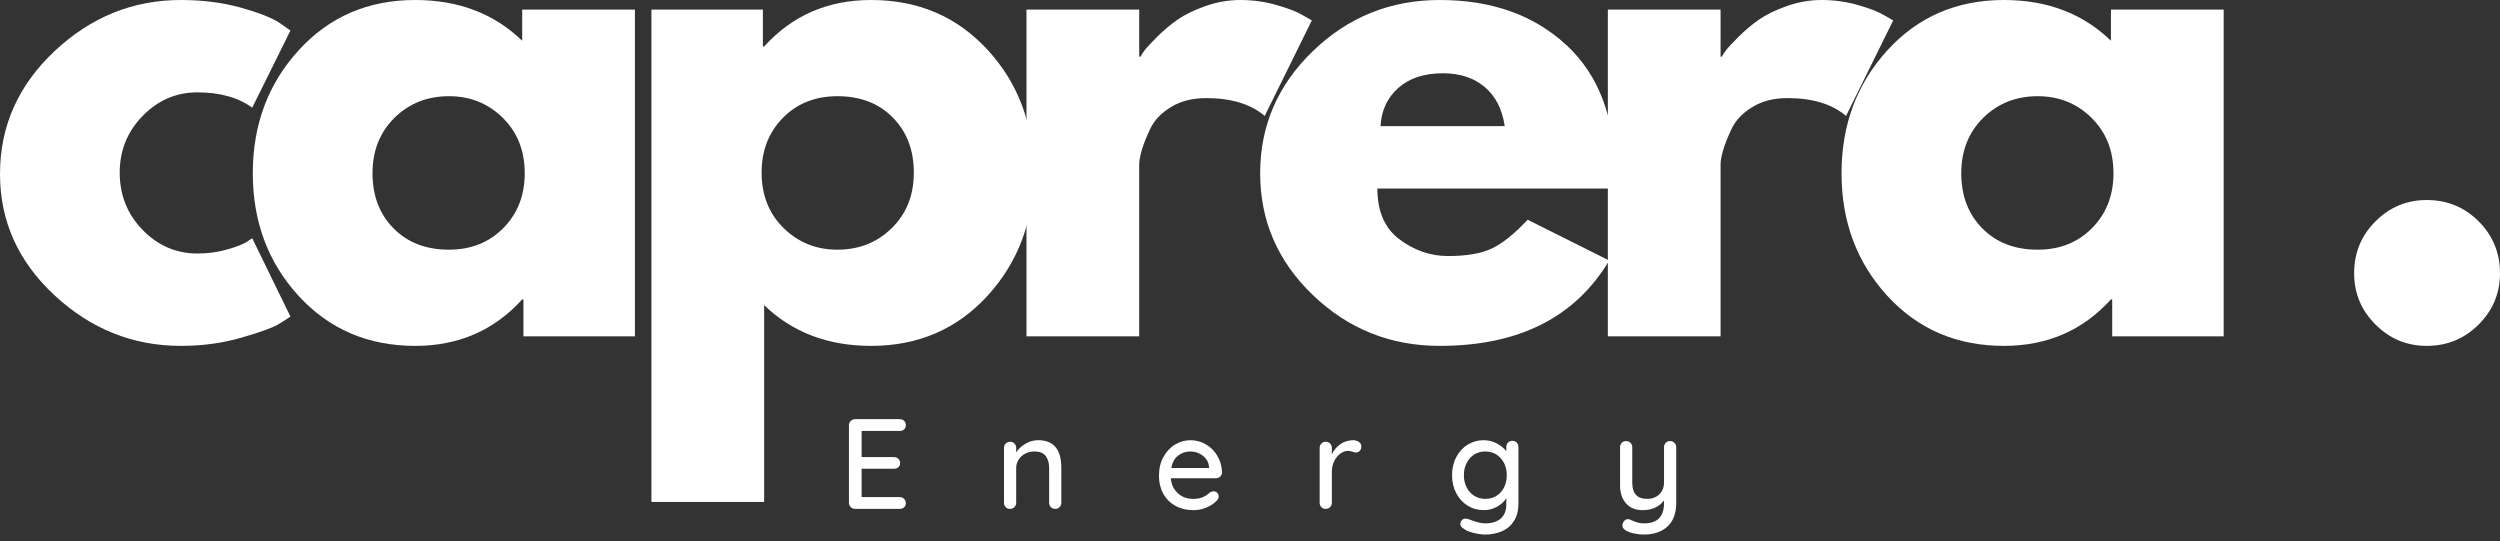
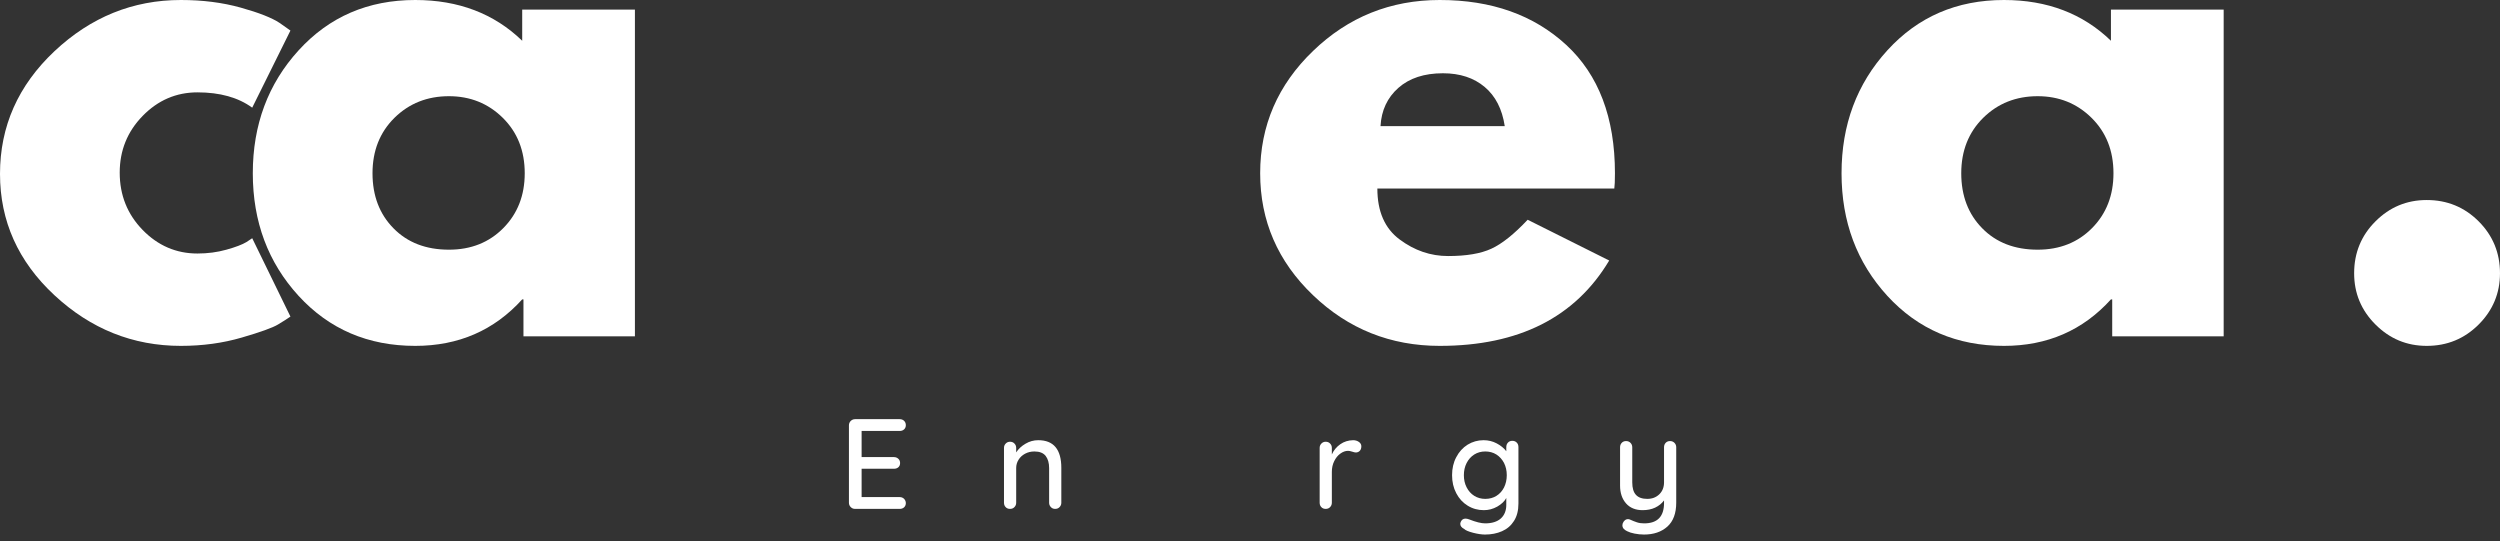
<svg xmlns="http://www.w3.org/2000/svg" width="268" height="58" viewBox="0 0 268 58" fill="none">
  <rect x="0" y="0" width="268" height="58" fill="#333333" stroke="none" />
  <path d="M21.167 9.901C18.891 9.901 16.932 10.745 15.292 12.427C13.651 14.109 12.833 16.135 12.833 18.505C12.833 20.917 13.651 22.963 15.292 24.651C16.932 26.333 18.891 27.177 21.167 27.177C22.255 27.177 23.292 27.042 24.271 26.766C25.25 26.495 25.969 26.219 26.422 25.948L27.037 25.537L31.135 33.938C30.812 34.161 30.37 34.448 29.802 34.786C29.234 35.13 27.938 35.599 25.912 36.188C23.885 36.781 21.708 37.078 19.391 37.078C14.245 37.078 9.729 35.266 5.833 31.646C1.943 28.031 0 23.693 0 18.641C0 13.542 1.943 9.161 5.833 5.495C9.729 1.833 14.245 0 19.391 0C21.708 0 23.849 0.271 25.807 0.818C27.766 1.365 29.151 1.911 29.974 2.458L31.135 3.276L27.037 11.542C25.537 10.448 23.578 9.901 21.167 9.901Z" fill="white" />
  <path d="M32.011 31.719C28.735 28.141 27.1 23.76 27.1 18.573C27.1 13.385 28.735 8.99 32.011 5.396C35.292 1.797 39.454 0 44.511 0C49.152 0 52.975 1.458 55.98 4.37V1.026H68.063V36.052H56.115V32.094H55.98C52.975 35.417 49.152 37.078 44.511 37.078C39.454 37.078 35.292 35.292 32.011 31.719ZM42.287 12.63C40.719 14.182 39.933 16.162 39.933 18.573C39.933 20.984 40.683 22.953 42.188 24.479C43.688 26.005 45.667 26.766 48.126 26.766C50.495 26.766 52.438 25.99 53.964 24.443C55.49 22.896 56.251 20.938 56.251 18.573C56.251 16.162 55.469 14.182 53.897 12.63C52.329 11.083 50.402 10.312 48.126 10.312C45.808 10.312 43.86 11.083 42.287 12.63Z" fill="white" />
-   <path d="M105.885 5.359C109.161 8.932 110.796 13.312 110.796 18.505C110.796 23.693 109.161 28.088 105.885 31.682C102.603 35.276 98.442 37.078 93.385 37.078C88.744 37.078 84.921 35.62 81.916 32.708V53.807H69.832V1.026H81.78V4.984H81.916C84.921 1.661 88.744 0 93.385 0C98.442 0 102.603 1.786 105.885 5.359ZM95.609 24.443C97.176 22.896 97.963 20.917 97.963 18.505C97.963 16.094 97.213 14.125 95.707 12.599C94.207 11.073 92.228 10.312 89.77 10.312C87.4 10.312 85.457 11.083 83.931 12.63C82.405 14.182 81.645 16.135 81.645 18.505C81.645 20.917 82.426 22.896 83.999 24.443C85.567 25.99 87.494 26.766 89.77 26.766C92.088 26.766 94.036 25.99 95.609 24.443Z" fill="white" />
-   <path d="M110.039 36.052V1.026H122.122V6.078H122.258C122.352 5.896 122.497 5.667 122.701 5.396C122.909 5.12 123.352 4.646 124.034 3.958C124.716 3.276 125.445 2.661 126.221 2.115C126.992 1.573 127.992 1.083 129.221 0.651C130.451 0.219 131.706 0 132.977 0C134.299 0 135.596 0.182 136.872 0.547C138.143 0.911 139.081 1.276 139.669 1.641L140.628 2.188L135.576 12.427C134.07 11.151 131.977 10.516 129.294 10.516C127.836 10.516 126.586 10.833 125.539 11.469C124.487 12.109 123.747 12.88 123.315 13.792C122.883 14.703 122.576 15.479 122.393 16.115C122.211 16.75 122.122 17.25 122.122 17.615V36.052H110.039Z" fill="white" />
  <path d="M173.054 20.213H147.653C147.653 22.667 148.45 24.49 150.043 25.672C151.632 26.859 153.366 27.448 155.231 27.448C157.189 27.448 158.736 27.188 159.872 26.662C161.012 26.141 162.309 25.104 163.767 23.557L172.507 27.927C168.861 34.026 162.809 37.078 154.34 37.078C149.064 37.078 144.533 35.266 140.757 31.646C136.976 28.031 135.09 23.672 135.09 18.573C135.09 13.474 136.976 9.104 140.757 5.464C144.533 1.823 149.064 0 154.34 0C159.898 0 164.413 1.604 167.898 4.812C171.377 8.021 173.122 12.609 173.122 18.573C173.122 19.391 173.096 19.938 173.054 20.213ZM147.991 13.521H161.309C161.033 11.698 160.319 10.297 159.158 9.323C157.997 8.344 156.507 7.854 154.684 7.854C152.679 7.854 151.09 8.375 149.903 9.422C148.721 10.469 148.085 11.833 147.991 13.521Z" fill="white" />
-   <path d="M172.362 36.052V1.026H184.445V6.078H184.581C184.674 5.896 184.82 5.667 185.023 5.396C185.232 5.12 185.674 4.646 186.357 3.958C187.039 3.276 187.768 2.661 188.544 2.115C189.315 1.573 190.315 1.083 191.544 0.651C192.773 0.219 194.028 0 195.299 0C196.622 0 197.919 0.182 199.195 0.547C200.466 0.911 201.403 1.276 201.992 1.641L202.95 2.188L197.898 12.427C196.393 11.151 194.299 10.516 191.617 10.516C190.159 10.516 188.909 10.833 187.862 11.469C186.81 12.109 186.07 12.88 185.638 13.792C185.206 14.703 184.898 15.479 184.716 16.115C184.534 16.75 184.445 17.25 184.445 17.615V36.052H172.362Z" fill="white" />
  <path d="M202.325 31.719C199.049 28.141 197.413 23.76 197.413 18.573C197.413 13.385 199.049 8.99 202.325 5.396C205.606 1.797 209.767 0 214.825 0C219.465 0 223.288 1.458 226.293 4.37V1.026H238.377V36.052H226.429V32.094H226.293C223.288 35.417 219.465 37.078 214.825 37.078C209.767 37.078 205.606 35.292 202.325 31.719ZM212.601 12.63C211.033 14.182 210.246 16.162 210.246 18.573C210.246 20.984 210.996 22.953 212.502 24.479C214.002 26.005 215.981 26.766 218.439 26.766C220.809 26.766 222.752 25.99 224.278 24.443C225.804 22.896 226.564 20.938 226.564 18.573C226.564 16.162 225.783 14.182 224.21 12.63C222.642 11.083 220.715 10.312 218.439 10.312C216.121 10.312 214.174 11.083 212.601 12.63Z" fill="white" />
  <path d="M260.145 21.443C262.333 21.443 264.187 22.203 265.713 23.729C267.234 25.25 267.999 27.11 267.999 29.292C267.999 31.433 267.234 33.266 265.713 34.787C264.187 36.313 262.333 37.078 260.145 37.078C258.004 37.078 256.176 36.313 254.65 34.787C253.124 33.266 252.364 31.433 252.364 29.292C252.364 27.11 253.124 25.25 254.65 23.729C256.176 22.203 258.004 21.443 260.145 21.443Z" fill="white" />
  <path d="M96.449 53.288C96.641 53.288 96.797 53.355 96.922 53.48C97.042 53.611 97.105 53.762 97.105 53.934C97.105 54.116 97.042 54.267 96.922 54.382C96.797 54.496 96.641 54.553 96.449 54.553H91.667C91.48 54.553 91.329 54.491 91.199 54.361C91.068 54.23 91.006 54.079 91.006 53.892V45.595C91.006 45.413 91.068 45.257 91.199 45.126C91.329 45.001 91.48 44.934 91.667 44.934H96.449C96.641 44.934 96.797 44.996 96.922 45.116C97.042 45.236 97.105 45.387 97.105 45.579C97.105 45.767 97.042 45.913 96.922 46.027C96.797 46.142 96.641 46.199 96.449 46.199H92.365V49.001H95.829C96.022 49.001 96.178 49.064 96.303 49.184C96.428 49.298 96.49 49.449 96.49 49.637C96.49 49.829 96.428 49.98 96.303 50.09C96.178 50.199 96.022 50.251 95.829 50.251H92.365V53.288H96.449Z" fill="white" />
  <path d="M111.3 47.189C112.946 47.189 113.774 48.178 113.774 50.157V53.892C113.774 54.079 113.711 54.23 113.586 54.361C113.461 54.491 113.305 54.553 113.112 54.553C112.93 54.553 112.774 54.491 112.654 54.361C112.529 54.23 112.466 54.079 112.466 53.892V50.168C112.466 49.631 112.341 49.199 112.097 48.876C111.847 48.559 111.446 48.397 110.888 48.397C110.519 48.397 110.185 48.48 109.888 48.637C109.591 48.798 109.357 49.012 109.19 49.282C109.019 49.553 108.935 49.85 108.935 50.168V53.892C108.935 54.079 108.873 54.23 108.748 54.361C108.628 54.491 108.466 54.553 108.274 54.553C108.081 54.553 107.925 54.491 107.81 54.366C107.69 54.246 107.628 54.085 107.628 53.892V48.012C107.628 47.829 107.69 47.673 107.815 47.548C107.94 47.418 108.091 47.355 108.274 47.355C108.466 47.355 108.628 47.418 108.748 47.548C108.873 47.673 108.935 47.829 108.935 48.012V48.496C109.175 48.126 109.503 47.819 109.93 47.569C110.357 47.314 110.81 47.189 111.3 47.189Z" fill="white" />
-   <path d="M131.001 50.678C130.99 50.845 130.923 50.986 130.792 51.1C130.667 51.215 130.516 51.267 130.339 51.267H125.506C125.568 51.939 125.824 52.475 126.266 52.876C126.709 53.282 127.256 53.48 127.896 53.48C128.334 53.48 128.693 53.418 128.964 53.288C129.24 53.163 129.485 52.996 129.693 52.793C129.834 52.71 129.964 52.673 130.094 52.673C130.251 52.673 130.381 52.725 130.485 52.835C130.589 52.944 130.641 53.074 130.641 53.22C130.641 53.413 130.553 53.585 130.365 53.741C130.1 54.006 129.751 54.23 129.308 54.418C128.87 54.6 128.423 54.689 127.964 54.689C127.219 54.689 126.568 54.532 126.006 54.225C125.443 53.913 125.006 53.475 124.699 52.918C124.391 52.361 124.24 51.725 124.24 51.022C124.24 50.251 124.396 49.579 124.714 48.996C125.032 48.413 125.449 47.965 125.964 47.657C126.48 47.345 127.037 47.189 127.631 47.189C128.219 47.189 128.771 47.34 129.282 47.642C129.798 47.944 130.209 48.361 130.516 48.892C130.829 49.423 130.99 50.017 131.001 50.678ZM127.631 48.397C127.12 48.397 126.678 48.543 126.303 48.829C125.923 49.121 125.678 49.564 125.558 50.168H129.61V50.059C129.568 49.574 129.35 49.178 128.959 48.866C128.568 48.553 128.126 48.397 127.631 48.397Z" fill="white" />
  <path d="M145.055 47.189C145.295 47.189 145.498 47.251 145.675 47.376C145.847 47.496 145.936 47.652 145.936 47.835C145.936 48.053 145.878 48.22 145.764 48.335C145.649 48.449 145.508 48.506 145.342 48.506C145.258 48.506 145.139 48.48 144.972 48.423C144.779 48.361 144.628 48.329 144.519 48.329C144.232 48.329 143.956 48.428 143.686 48.626C143.415 48.819 143.196 49.09 143.029 49.434C142.857 49.777 142.774 50.163 142.774 50.585V53.892C142.774 54.079 142.712 54.23 142.587 54.361C142.467 54.491 142.305 54.553 142.113 54.553C141.92 54.553 141.764 54.491 141.649 54.366C141.529 54.246 141.467 54.085 141.467 53.892V48.012C141.467 47.829 141.529 47.673 141.654 47.548C141.779 47.418 141.93 47.355 142.113 47.355C142.305 47.355 142.467 47.418 142.587 47.548C142.712 47.673 142.774 47.829 142.774 48.012V48.715C142.977 48.267 143.279 47.902 143.68 47.621C144.081 47.34 144.54 47.199 145.055 47.189Z" fill="white" />
  <path d="M162.12 47.256C162.313 47.256 162.469 47.319 162.594 47.444C162.719 47.569 162.776 47.73 162.776 47.928V53.975C162.776 54.72 162.62 55.34 162.302 55.84C161.99 56.34 161.563 56.704 161.021 56.944C160.479 57.184 159.87 57.303 159.193 57.303C158.828 57.303 158.396 57.236 157.906 57.111C157.417 56.98 157.104 56.85 156.969 56.71C156.682 56.564 156.542 56.381 156.542 56.163C156.542 56.105 156.557 56.032 156.594 55.939C156.698 55.71 156.865 55.595 157.104 55.595C157.224 55.595 157.349 55.626 157.49 55.678C158.219 55.965 158.792 56.105 159.208 56.105C159.938 56.105 160.5 55.928 160.891 55.579C161.276 55.225 161.474 54.741 161.474 54.126V53.387C161.281 53.741 160.958 54.048 160.505 54.309C160.052 54.564 159.573 54.689 159.068 54.689C158.438 54.689 157.86 54.532 157.339 54.21C156.813 53.887 156.406 53.444 156.11 52.871C155.807 52.298 155.662 51.652 155.662 50.939C155.662 50.225 155.807 49.579 156.11 49.012C156.406 48.439 156.813 47.991 157.328 47.668C157.849 47.35 158.417 47.189 159.042 47.189C159.547 47.189 160.016 47.303 160.448 47.532C160.886 47.762 161.224 48.043 161.474 48.371V47.928C161.474 47.741 161.531 47.579 161.651 47.449C161.771 47.319 161.927 47.256 162.12 47.256ZM159.219 53.48C159.667 53.48 160.068 53.376 160.417 53.157C160.761 52.944 161.037 52.642 161.235 52.251C161.427 51.861 161.526 51.423 161.526 50.939C161.526 50.454 161.427 50.017 161.235 49.637C161.037 49.251 160.761 48.949 160.417 48.725C160.068 48.506 159.667 48.397 159.219 48.397C158.781 48.397 158.386 48.506 158.037 48.725C157.688 48.949 157.417 49.251 157.219 49.642C157.021 50.032 156.927 50.465 156.927 50.939C156.927 51.418 157.021 51.85 157.219 52.236C157.417 52.626 157.688 52.934 158.037 53.152C158.386 53.371 158.781 53.48 159.219 53.48Z" fill="white" />
  <path d="M179.03 47.282C179.223 47.282 179.379 47.35 179.504 47.475C179.629 47.605 179.692 47.762 179.692 47.944V53.881C179.692 55.027 179.374 55.881 178.744 56.449C178.108 57.017 177.275 57.303 176.244 57.303C175.905 57.303 175.567 57.267 175.239 57.204C174.91 57.142 174.64 57.053 174.426 56.944C174.088 56.788 173.921 56.579 173.921 56.314C173.921 56.267 173.931 56.204 173.947 56.131C174.004 55.975 174.082 55.861 174.181 55.777C174.28 55.694 174.395 55.652 174.525 55.652C174.598 55.652 174.666 55.668 174.728 55.694C175.015 55.824 175.265 55.923 175.489 55.996C175.707 56.069 175.963 56.105 176.254 56.105C177.676 56.105 178.384 55.376 178.384 53.923V53.647C178.14 53.975 177.822 54.23 177.431 54.418C177.041 54.6 176.593 54.689 176.093 54.689C175.332 54.689 174.739 54.449 174.312 53.965C173.884 53.475 173.671 52.84 173.671 52.053V47.944C173.671 47.751 173.733 47.595 173.853 47.47C173.968 47.345 174.124 47.282 174.317 47.282C174.509 47.282 174.671 47.35 174.791 47.475C174.916 47.605 174.978 47.762 174.978 47.944V51.71C174.978 52.314 175.108 52.762 175.374 53.048C175.64 53.34 176.046 53.48 176.588 53.48C177.108 53.48 177.535 53.319 177.879 52.986C178.218 52.657 178.384 52.23 178.384 51.71V47.944C178.384 47.751 178.447 47.595 178.562 47.47C178.681 47.345 178.838 47.282 179.03 47.282Z" fill="white" />
</svg>